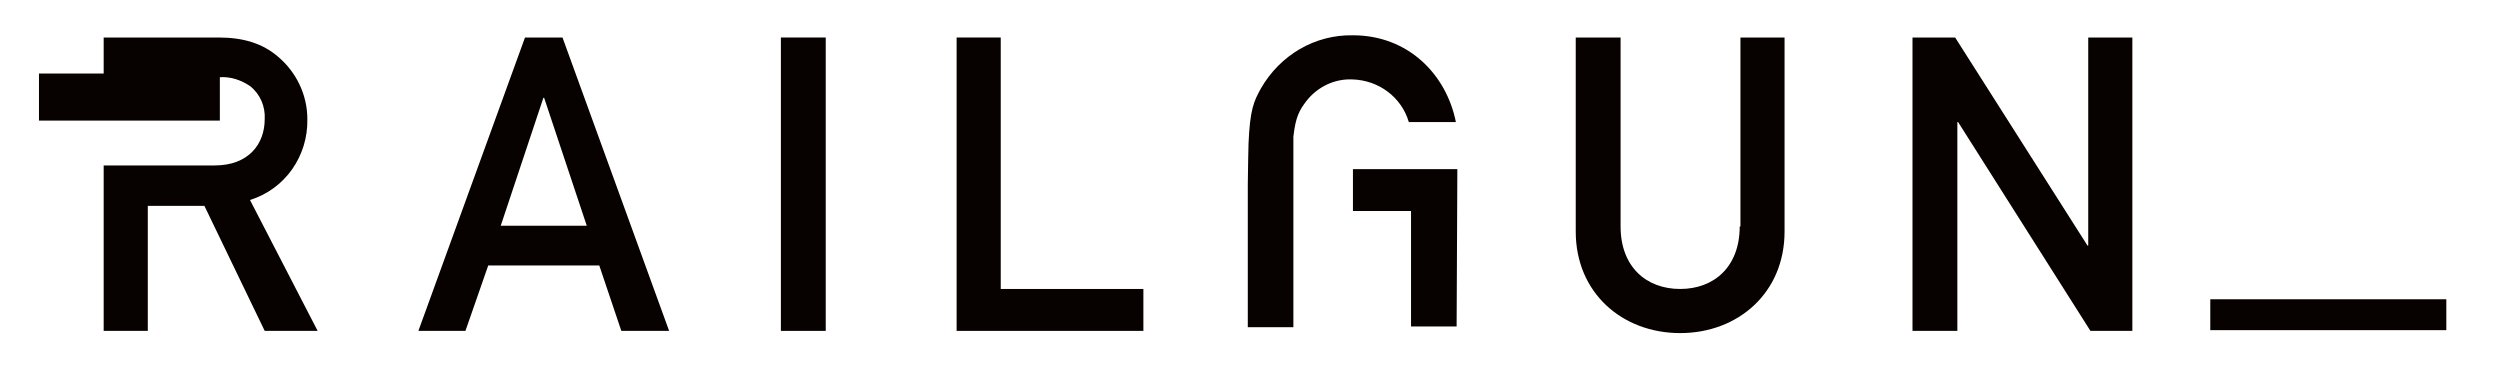
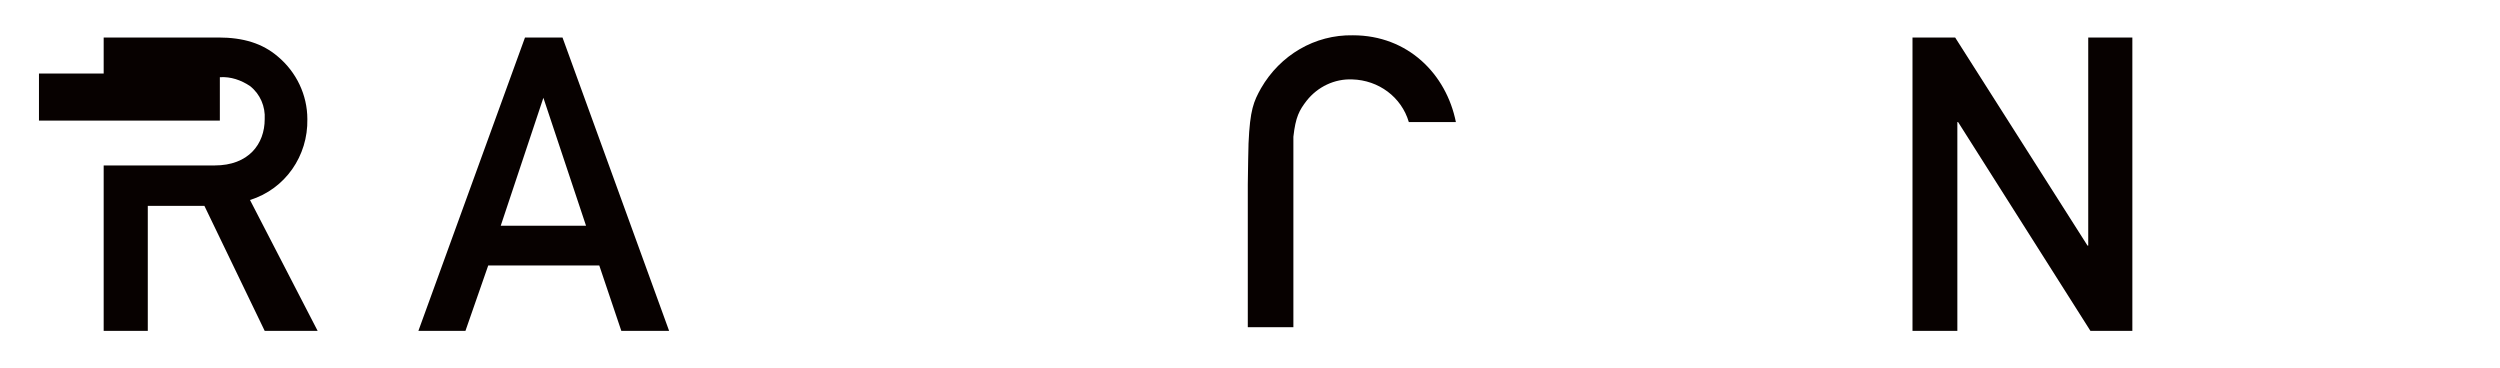
<svg xmlns="http://www.w3.org/2000/svg" version="1.1" id="eYFcXPTKZDA1" text-rendering="geometricPrecision" shape-rendering="geometricPrecision" x="0px" y="0px" viewBox="0 0 340 50" style="enable-background:new 0 0 340 50;" xml:space="preserve">
  <style type="text/css">
	.st0{fill:#070100;}
</style>
  <g>
-     <rect x="300.6" y="40.7" class="st0" width="32.1" height="4.2" />
    <g>
-       <path class="st0" d="M71.4,5.1L56.9,45h6.4l3.1-8.9h15.1l3,8.9H91L76.5,5.1H71.4z M68.1,30.7l5.8-17.4H74l5.8,17.4L68.1,30.7z" />
-       <rect x="106.2" y="5.1" class="st0" width="6.1" height="39.9" />
-       <polygon class="st0" points="136.1,5.1 130.1,5.1 130.1,45 155.5,45 155.5,39.3 136.1,39.3   " />
-       <path class="st0" d="M236.6,30.8c0,5.5-3.5,8.5-8.1,8.5c-4.6,0-8.1-3-8.1-8.5V5.1h-6.1l0,26.4c0,8.3,6.3,13.8,14.2,13.8    c7.9,0,14.2-5.5,14.2-13.8V5.1h-6V30.8z" />
+       <path class="st0" d="M71.4,5.1L56.9,45h6.4l3.1-8.9h15.1l3,8.9H91L76.5,5.1H71.4z M68.1,30.7l5.8-17.4l5.8,17.4L68.1,30.7z" />
      <polygon class="st0" points="284,5.1 284,33.4 283.9,33.4 265.9,5.1 260.1,5.1 260.1,45 266.2,45 266.2,16.6 266.3,16.6 284.3,45     290,45 290,5.1   " />
      <path class="st0" d="M191.6,16.6h6.4c-1.3-6.5-6.5-11.8-14-11.8c-5.2-0.1-9.9,2.7-12.5,7.2c-1,1.8-1.5,2.9-1.7,7.5    c0,0-0.1,4.1-0.1,5.6v3.5v15.9h6.2V18.6c0.3-2.7,0.8-3.6,1.8-4.9c1.5-1.9,3.8-3,6.2-2.9C187.5,10.9,190.6,13.2,191.6,16.6z" />
-       <polygon class="st0" points="184,28.7 191.9,28.7 191.9,44.4 198.1,44.4 198.2,23 184,23   " />
      <path class="st0" d="M41.8,16.2c0-3.3-1.5-6.4-4-8.5c-2.1-1.8-4.7-2.6-8.1-2.6H14.1V10H5.3v6.4h24.6v-5.9c1.5-0.1,2.9,0.4,4.1,1.2    c1.4,1.1,2.1,2.8,2,4.5c0,3.4-2.2,6.3-6.8,6.3H14.1V45h6v-17h7.7l8.2,17h7.2L34,27.2C38.8,25.7,41.9,21.2,41.8,16.2z" />
    </g>
  </g>
</svg>